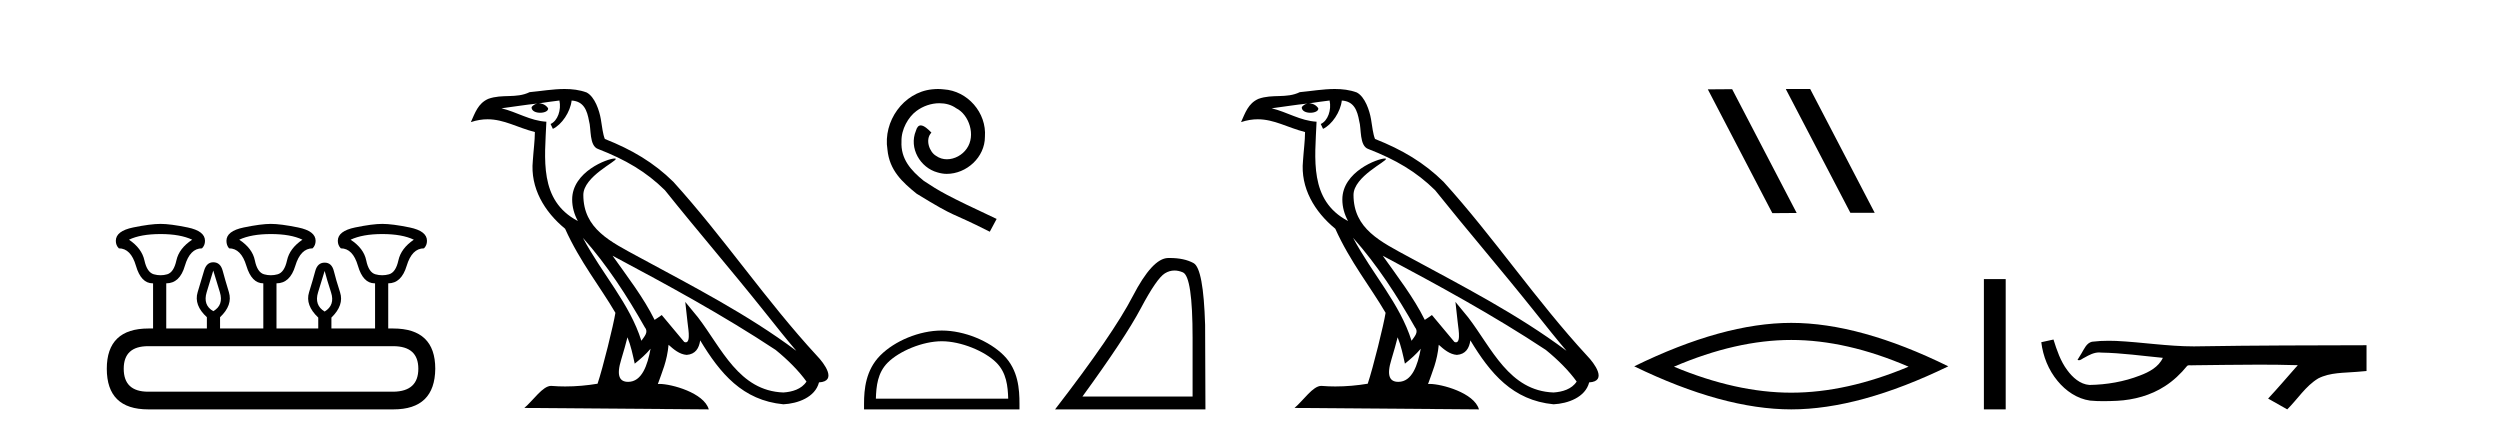
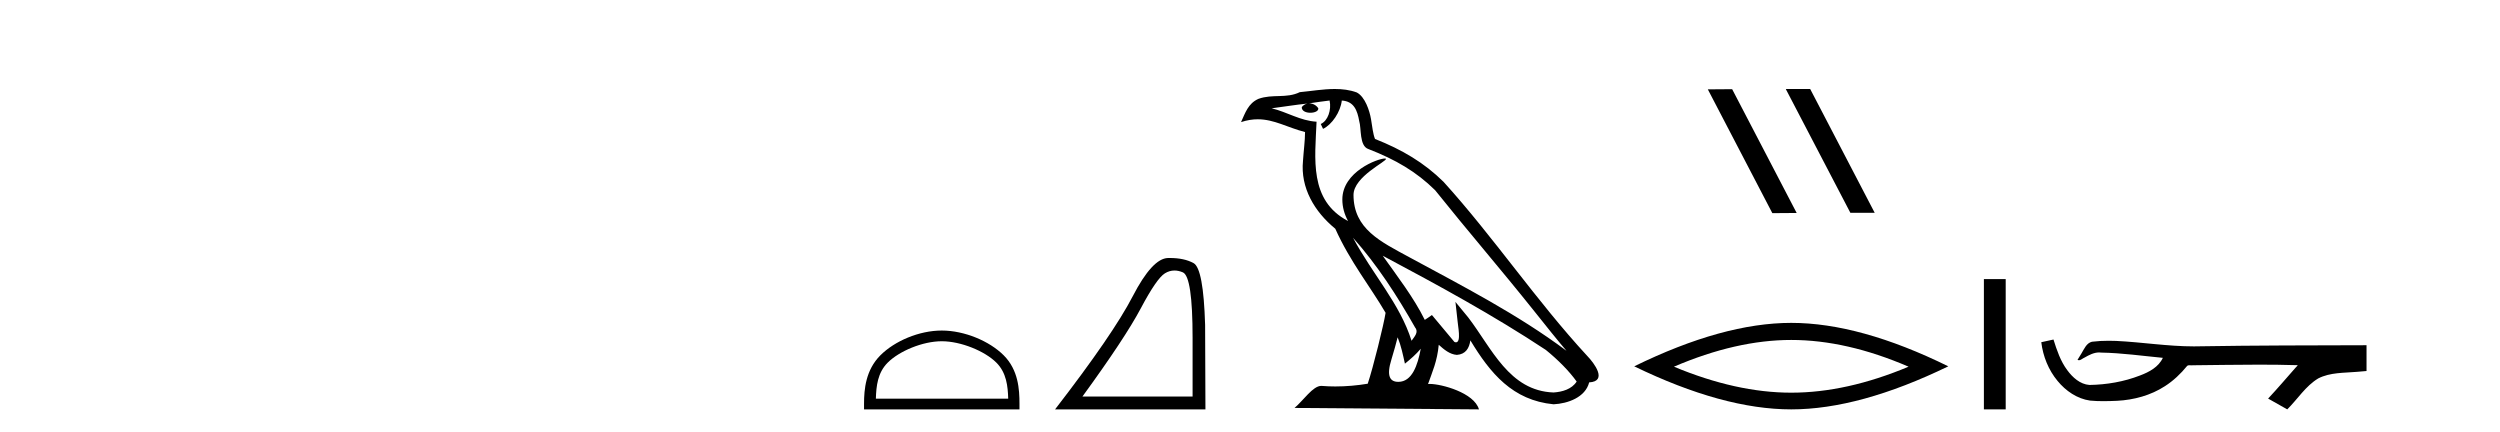
<svg xmlns="http://www.w3.org/2000/svg" width="237.0" height="41.0">
-   <path d="M 15.225 22.188 Q 17.08 22.188 18.221 22.723 Q 16.973 23.543 16.723 24.684 Q 16.473 25.826 15.849 26.004 Q 15.537 26.093 15.22 26.093 Q 14.904 26.093 14.583 26.004 Q 13.941 25.826 13.691 24.684 Q 13.441 23.543 12.229 22.723 Q 13.334 22.188 15.225 22.188 ZM 25.676 22.188 Q 27.566 22.188 28.672 22.723 Q 27.459 23.543 27.21 24.684 Q 26.96 25.826 26.318 26.004 Q 25.997 26.093 25.676 26.093 Q 25.355 26.093 25.034 26.004 Q 24.392 25.826 24.16 24.684 Q 23.928 23.543 22.68 22.723 Q 23.821 22.188 25.676 22.188 ZM 36.234 22.188 Q 38.124 22.188 39.23 22.723 Q 38.017 23.543 37.768 24.684 Q 37.518 25.826 36.876 26.004 Q 36.555 26.093 36.234 26.093 Q 35.913 26.093 35.592 26.004 Q 34.95 25.826 34.718 24.684 Q 34.486 23.543 33.238 22.723 Q 34.379 22.188 36.234 22.188 ZM 20.218 25.648 Q 20.468 26.468 20.843 27.698 Q 21.217 28.929 20.218 29.5 Q 19.22 28.929 19.594 27.698 Q 19.969 26.468 20.218 25.648 ZM 30.776 25.683 Q 30.99 26.504 31.383 27.716 Q 31.775 28.929 30.776 29.535 Q 29.778 28.929 30.152 27.716 Q 30.527 26.504 30.776 25.683 ZM 37.268 32.817 Q 39.658 32.817 39.658 34.957 Q 39.658 37.097 37.304 37.133 L 14.048 37.133 Q 11.729 37.133 11.729 34.957 Q 11.729 32.817 14.048 32.817 ZM 15.225 21.225 Q 14.262 21.225 12.621 21.563 Q 10.98 21.902 10.98 22.83 Q 10.98 23.258 11.266 23.543 Q 12.407 23.543 12.889 25.202 Q 13.37 26.86 14.476 26.86 L 14.511 26.86 L 14.511 31.141 L 14.083 31.141 Q 10.124 31.141 10.124 34.957 Q 10.124 38.809 14.048 38.809 L 37.304 38.809 Q 41.227 38.809 41.263 34.957 Q 41.263 31.141 37.268 31.141 L 36.804 31.141 L 36.804 26.86 Q 38.053 26.86 38.552 25.202 Q 39.052 23.543 40.193 23.543 Q 40.478 23.258 40.478 22.83 Q 40.478 21.902 38.838 21.563 Q 37.197 21.225 36.234 21.225 Q 35.306 21.225 33.666 21.563 Q 32.025 21.902 32.025 22.83 Q 32.025 23.258 32.31 23.543 Q 33.452 23.543 33.933 25.202 Q 34.415 26.86 35.52 26.86 L 35.556 26.86 L 35.556 31.141 L 31.418 31.141 L 31.418 30.106 Q 32.631 28.929 32.239 27.716 Q 31.847 26.504 31.65 25.701 Q 31.454 24.898 30.776 24.898 Q 30.099 24.898 29.885 25.701 Q 29.671 26.504 29.296 27.716 Q 28.922 28.929 30.17 30.106 L 30.17 31.141 L 26.211 31.141 L 26.211 26.86 Q 27.495 26.86 27.994 25.202 Q 28.494 23.543 29.635 23.543 Q 29.92 23.258 29.92 22.83 Q 29.92 21.902 28.262 21.563 Q 26.603 21.225 25.676 21.225 Q 24.748 21.225 23.108 21.563 Q 21.467 21.902 21.467 22.83 Q 21.467 23.258 21.717 23.543 Q 22.858 23.543 23.357 25.202 Q 23.857 26.86 24.962 26.86 L 24.962 31.141 L 20.861 31.141 L 20.861 30.07 Q 22.073 28.929 21.699 27.698 Q 21.324 26.468 21.11 25.665 Q 20.896 24.863 20.218 24.863 Q 19.576 24.863 19.345 25.665 Q 19.113 26.468 18.738 27.698 Q 18.364 28.929 19.612 30.07 L 19.612 31.141 L 15.76 31.141 L 15.76 26.86 Q 17.044 26.86 17.525 25.202 Q 18.007 23.543 19.148 23.543 Q 19.434 23.258 19.434 22.83 Q 19.434 21.902 17.793 21.563 Q 16.152 21.225 15.225 21.225 Z" style="fill:#000000;stroke:none" />
-   <path d="M 55.253 22.54 L 55.253 22.54 C 57.547 25.118 59.447 28.06 61.14 31.048 C 61.496 31.486 61.095 31.888 60.802 32.305 C 59.686 28.763 57.119 26.03 55.253 22.54 ZM 53.033 9.529 C 53.224 10.422 52.872 11.451 52.195 11.755 L 52.411 12.217 C 53.257 11.815 54.069 10.612 54.19 9.532 C 55.345 9.601 55.66 10.47 55.841 11.479 C 56.057 12.168 55.838 13.841 56.711 14.13 C 59.292 15.129 61.264 16.285 63.034 18.031 C 66.089 21.852 69.282 25.552 72.337 29.376 C 73.524 30.865 74.609 32.228 75.49 33.257 C 70.851 29.789 65.667 27.136 60.582 24.38 C 57.879 22.911 55.3 21.71 55.3 18.477 C 55.3 16.738 58.504 15.281 58.372 15.055 C 58.361 15.035 58.324 15.026 58.265 15.026 C 57.608 15.026 54.241 16.274 54.241 18.907 C 54.241 19.637 54.436 20.313 54.775 20.944 C 54.77 20.944 54.765 20.943 54.76 20.943 C 51.067 18.986 51.653 15.028 51.796 11.538 C 50.262 11.453 48.998 10.616 47.541 10.267 C 48.671 10.121 49.798 9.933 50.931 9.816 L 50.931 9.816 C 50.718 9.858 50.524 9.982 50.394 10.154 C 50.376 10.526 50.796 10.69 51.207 10.69 C 51.607 10.69 51.997 10.534 51.96 10.264 C 51.779 9.982 51.449 9.799 51.111 9.799 C 51.101 9.799 51.091 9.799 51.082 9.799 C 51.645 9.719 52.396 9.599 53.033 9.529 ZM 59.483 31.976 C 59.813 32.78 59.985 33.632 60.172 34.476 C 60.71 34.04 61.232 33.593 61.673 33.06 L 61.673 33.06 C 61.386 34.623 60.849 36.199 59.548 36.199 C 58.76 36.199 58.395 35.667 58.9 34.054 C 59.138 33.293 59.328 32.566 59.483 31.976 ZM 58.069 24.242 L 58.069 24.242 C 63.335 27.047 68.549 29.879 73.529 33.171 C 74.702 34.122 75.747 35.181 76.455 36.172 C 75.985 36.901 75.092 37.152 74.266 37.207 C 70.051 37.06 68.401 32.996 66.174 30.093 L 64.963 28.622 L 65.172 30.507 C 65.186 30.846 65.534 32.452 65.015 32.452 C 64.971 32.452 64.921 32.44 64.863 32.415 L 62.733 29.865 C 62.505 30.015 62.291 30.186 62.056 30.325 C 60.999 28.187 59.452 26.196 58.069 24.242 ZM 53.524 8.437 C 52.418 8.437 51.284 8.636 50.208 8.736 C 48.926 9.361 47.628 8.884 46.283 9.373 C 45.312 9.809 45.04 10.693 44.638 11.576 C 45.21 11.386 45.731 11.308 46.222 11.308 C 47.789 11.308 49.05 12.097 50.706 12.518 C 50.703 13.349 50.573 14.292 50.511 15.242 C 50.254 17.816 51.611 20.076 53.572 21.685 C 54.977 24.814 56.921 27.214 58.341 29.655 C 58.171 30.752 57.151 34.89 56.648 36.376 C 55.662 36.542 54.61 36.636 53.576 36.636 C 53.158 36.636 52.743 36.62 52.337 36.588 C 52.306 36.584 52.274 36.582 52.243 36.582 C 51.445 36.582 50.567 37.945 49.707 38.673 L 67.192 38.809 C 66.746 37.233 63.639 36.397 62.535 36.397 C 62.472 36.397 62.415 36.399 62.365 36.405 C 62.755 35.29 63.241 34.243 63.379 32.686 C 63.867 33.123 64.415 33.595 65.098 33.644 C 65.933 33.582 66.272 33.011 66.378 32.267 C 68.269 35.396 70.385 37.951 74.266 38.327 C 75.607 38.261 77.278 37.675 77.64 36.25 C 79.419 36.149 78.114 34.416 77.454 33.737 C 72.613 28.498 68.618 22.517 63.835 17.238 C 61.993 15.421 59.913 14.192 57.338 13.173 C 57.146 12.702 57.083 12.032 56.958 11.295 C 56.822 10.491 56.393 9.174 55.609 8.765 C 54.941 8.519 54.238 8.437 53.524 8.437 Z" style="fill:#000000;stroke:none" />
-   <path d="M 88.912 8.437 C 88.724 8.437 88.536 8.454 88.348 8.471 C 85.632 8.761 83.702 11.512 84.129 14.177 C 84.317 16.158 85.547 17.269 86.896 18.362 C 90.911 20.822 89.783 19.917 93.832 21.967 L 94.481 20.754 C 89.664 18.499 89.083 18.14 87.58 17.149 C 86.35 16.158 85.376 15.065 85.461 13.408 C 85.427 12.263 86.11 11.085 86.879 10.521 C 87.494 10.06 88.28 9.786 89.049 9.786 C 89.63 9.786 90.176 9.923 90.655 10.265 C 91.867 10.863 92.534 12.844 91.645 14.091 C 91.235 14.689 90.501 15.099 89.766 15.099 C 89.407 15.099 89.049 14.997 88.741 14.775 C 88.126 14.433 87.665 13.237 88.297 12.571 C 88.007 12.263 87.597 11.888 87.289 11.888 C 87.084 11.888 86.93 12.041 86.828 12.4 C 86.145 14.04 87.238 15.902 88.878 16.346 C 89.168 16.432 89.459 16.483 89.749 16.483 C 91.628 16.483 93.371 14.911 93.371 12.964 C 93.542 10.692 91.731 8.608 89.459 8.471 C 89.288 8.454 89.1 8.437 88.912 8.437 Z" style="fill:#000000;stroke:none" />
  <path d="M 89.279 32.35 C 91.091 32.35 93.359 33.281 94.457 34.378 C 95.417 35.339 95.543 36.612 95.578 37.795 L 83.033 37.795 C 83.068 36.612 83.193 35.339 84.154 34.378 C 85.251 33.281 87.466 32.35 89.279 32.35 ZM 89.279 31.335 C 87.129 31.335 84.815 32.329 83.46 33.684 C 82.069 35.075 81.911 36.906 81.911 38.275 L 81.911 38.809 L 96.646 38.809 L 96.646 38.275 C 96.646 36.906 96.541 35.075 95.151 33.684 C 93.795 32.329 91.428 31.335 89.279 31.335 Z" style="fill:#000000;stroke:none" />
  <path d="M 111.339 25.645 Q 111.723 25.645 112.135 25.819 Q 113.057 26.21 113.057 32.025 L 113.057 37.59 L 102.615 37.59 Q 106.648 32.056 108.149 29.227 Q 109.649 26.398 110.431 25.913 Q 110.864 25.645 111.339 25.645 ZM 110.896 24.458 Q 110.813 24.458 110.728 24.459 Q 109.243 24.491 107.383 28.086 Q 105.523 31.681 100.02 38.809 L 114.276 38.809 L 114.245 30.806 Q 114.089 25.46 113.151 24.944 Q 112.267 24.458 110.896 24.458 Z" style="fill:#000000;stroke:none" />
  <path d="M 128.267 22.54 L 128.267 22.54 C 130.561 25.118 132.46 28.06 134.153 31.048 C 134.509 31.486 134.109 31.888 133.815 32.305 C 132.7 28.763 130.132 26.03 128.267 22.54 ZM 126.046 9.529 C 126.237 10.422 125.885 11.451 125.208 11.755 L 125.424 12.217 C 126.27 11.815 127.082 10.612 127.203 9.532 C 128.358 9.601 128.674 10.47 128.854 11.479 C 129.071 12.168 128.851 13.841 129.725 14.13 C 132.305 15.129 134.277 16.285 136.048 18.031 C 139.103 21.852 142.295 25.552 145.35 29.376 C 146.537 30.865 147.622 32.228 148.504 33.257 C 143.864 29.789 138.681 27.136 133.595 24.38 C 130.892 22.911 128.313 21.71 128.313 18.477 C 128.313 16.738 131.518 15.281 131.386 15.055 C 131.374 15.035 131.337 15.026 131.279 15.026 C 130.621 15.026 127.254 16.274 127.254 18.907 C 127.254 19.637 127.449 20.313 127.789 20.944 C 127.783 20.944 127.778 20.943 127.773 20.943 C 124.08 18.986 124.667 15.028 124.81 11.538 C 123.275 11.453 122.011 10.616 120.554 10.267 C 121.684 10.121 122.811 9.933 123.944 9.816 L 123.944 9.816 C 123.731 9.858 123.537 9.982 123.408 10.154 C 123.389 10.526 123.81 10.69 124.22 10.69 C 124.62 10.69 125.011 10.534 124.973 10.264 C 124.792 9.982 124.462 9.799 124.124 9.799 C 124.114 9.799 124.105 9.799 124.095 9.799 C 124.658 9.719 125.409 9.599 126.046 9.529 ZM 132.496 31.976 C 132.827 32.78 132.998 33.632 133.186 34.476 C 133.724 34.04 134.245 33.593 134.687 33.06 L 134.687 33.06 C 134.399 34.623 133.862 36.199 132.561 36.199 C 131.773 36.199 131.408 35.667 131.914 34.054 C 132.152 33.293 132.341 32.566 132.496 31.976 ZM 131.082 24.242 L 131.082 24.242 C 136.348 27.047 141.562 29.879 146.542 33.171 C 147.715 34.122 148.76 35.181 149.468 36.172 C 148.999 36.901 148.105 37.152 147.279 37.207 C 143.064 37.06 141.414 32.996 139.187 30.093 L 137.976 28.622 L 138.185 30.507 C 138.199 30.846 138.547 32.452 138.029 32.452 C 137.985 32.452 137.934 32.44 137.877 32.415 L 135.746 29.865 C 135.519 30.015 135.304 30.186 135.069 30.325 C 134.012 28.187 132.465 26.196 131.082 24.242 ZM 126.538 8.437 C 125.431 8.437 124.297 8.636 123.222 8.736 C 121.94 9.361 120.641 8.884 119.297 9.373 C 118.325 9.809 118.053 10.693 117.651 11.576 C 118.224 11.386 118.744 11.308 119.235 11.308 C 120.802 11.308 122.063 12.097 123.719 12.518 C 123.716 13.349 123.586 14.292 123.524 15.242 C 123.267 17.816 124.624 20.076 126.586 21.685 C 127.991 24.814 129.935 27.214 131.354 29.655 C 131.185 30.752 130.164 34.89 129.661 36.376 C 128.676 36.542 127.623 36.636 126.589 36.636 C 126.171 36.636 125.757 36.62 125.351 36.588 C 125.319 36.584 125.288 36.582 125.256 36.582 C 124.458 36.582 123.581 37.945 122.721 38.673 L 140.205 38.809 C 139.759 37.233 136.652 36.397 135.548 36.397 C 135.485 36.397 135.428 36.399 135.379 36.405 C 135.768 35.29 136.254 34.243 136.393 32.686 C 136.881 33.123 137.428 33.595 138.111 33.644 C 138.946 33.582 139.285 33.011 139.391 32.267 C 141.283 35.396 143.398 37.951 147.279 38.327 C 148.62 38.261 150.291 37.675 150.653 36.25 C 152.432 36.149 151.127 34.416 150.467 33.737 C 145.627 28.498 141.631 22.517 136.849 17.238 C 135.007 15.421 132.927 14.192 130.351 13.173 C 130.159 12.702 130.096 12.032 129.972 11.295 C 129.836 10.491 129.406 9.174 128.622 8.765 C 127.954 8.519 127.251 8.437 126.538 8.437 Z" style="fill:#000000;stroke:none" />
  <path d="M 169.333 8.437 L 169.299 8.454 L 175.415 20.173 L 177.721 20.173 L 171.605 8.437 ZM 164.208 8.454 L 161.902 8.471 L 168.018 20.207 L 170.324 20.19 L 164.208 8.454 Z" style="fill:#000000;stroke:none" />
  <path d="M 169.811 32.228 Q 175.055 32.228 180.932 34.762 Q 175.055 37.226 169.811 37.226 Q 164.603 37.226 158.69 34.762 Q 164.603 32.228 169.811 32.228 ZM 169.811 30.609 Q 163.336 30.609 154.925 34.727 Q 163.336 38.809 169.811 38.809 Q 176.287 38.809 184.698 34.727 Q 176.322 30.609 169.811 30.609 Z" style="fill:#000000;stroke:none" />
  <path d="M 188.073 26.458 L 188.073 38.809 L 190.14 38.809 L 190.14 26.458 Z" style="fill:#000000;stroke:none" />
  <path d="M 194.67 32.187 L 194.644 32.193 C 194.267 32.277 193.891 32.359 193.514 32.441 C 193.676 33.777 194.195 35.075 195.058 36.114 C 195.831 37.056 196.913 37.805 198.138 37.976 C 198.557 38.016 198.978 38.03 199.399 38.03 C 199.833 38.03 200.268 38.015 200.701 37.996 C 202.295 37.913 203.889 37.483 205.235 36.609 C 206.037 36.096 206.734 35.433 207.334 34.696 C 207.396 34.638 207.473 34.625 207.553 34.625 C 207.626 34.625 207.703 34.636 207.776 34.636 C 207.807 34.636 207.837 34.634 207.867 34.628 C 209.965 34.609 212.064 34.569 214.163 34.569 C 215.355 34.569 216.546 34.582 217.737 34.618 C 217.758 34.613 217.774 34.611 217.786 34.611 C 217.894 34.611 217.658 34.792 217.622 34.854 C 216.757 35.834 215.911 36.831 215.017 37.785 C 215.621 38.127 216.226 38.468 216.831 38.809 C 217.815 37.838 218.562 36.602 219.769 35.874 C 220.907 35.292 222.219 35.359 223.458 35.249 C 223.754 35.223 224.051 35.199 224.347 35.172 C 224.347 34.357 224.347 33.542 224.347 32.727 C 219.09 32.742 213.833 32.741 208.577 32.829 C 208.38 32.834 208.183 32.837 207.986 32.837 C 205.519 32.837 203.07 32.437 200.607 32.319 C 200.37 32.311 200.133 32.305 199.895 32.305 C 199.368 32.305 198.841 32.331 198.319 32.396 C 197.799 32.523 197.586 33.068 197.336 33.481 C 197.214 33.697 197.083 33.907 196.949 34.114 C 196.996 34.138 197.042 34.148 197.086 34.148 C 197.277 34.148 197.442 33.962 197.619 33.896 C 198.04 33.655 198.501 33.412 198.994 33.412 C 199.061 33.412 199.128 33.416 199.196 33.426 C 201.153 33.459 203.093 33.74 205.038 33.923 C 204.638 34.794 203.737 35.272 202.879 35.594 C 201.353 36.189 199.712 36.468 198.078 36.494 C 197.19 36.428 196.479 35.778 195.976 35.092 C 195.332 34.233 194.989 33.2 194.67 32.187 Z" style="fill:#000000;stroke:none" />
</svg>